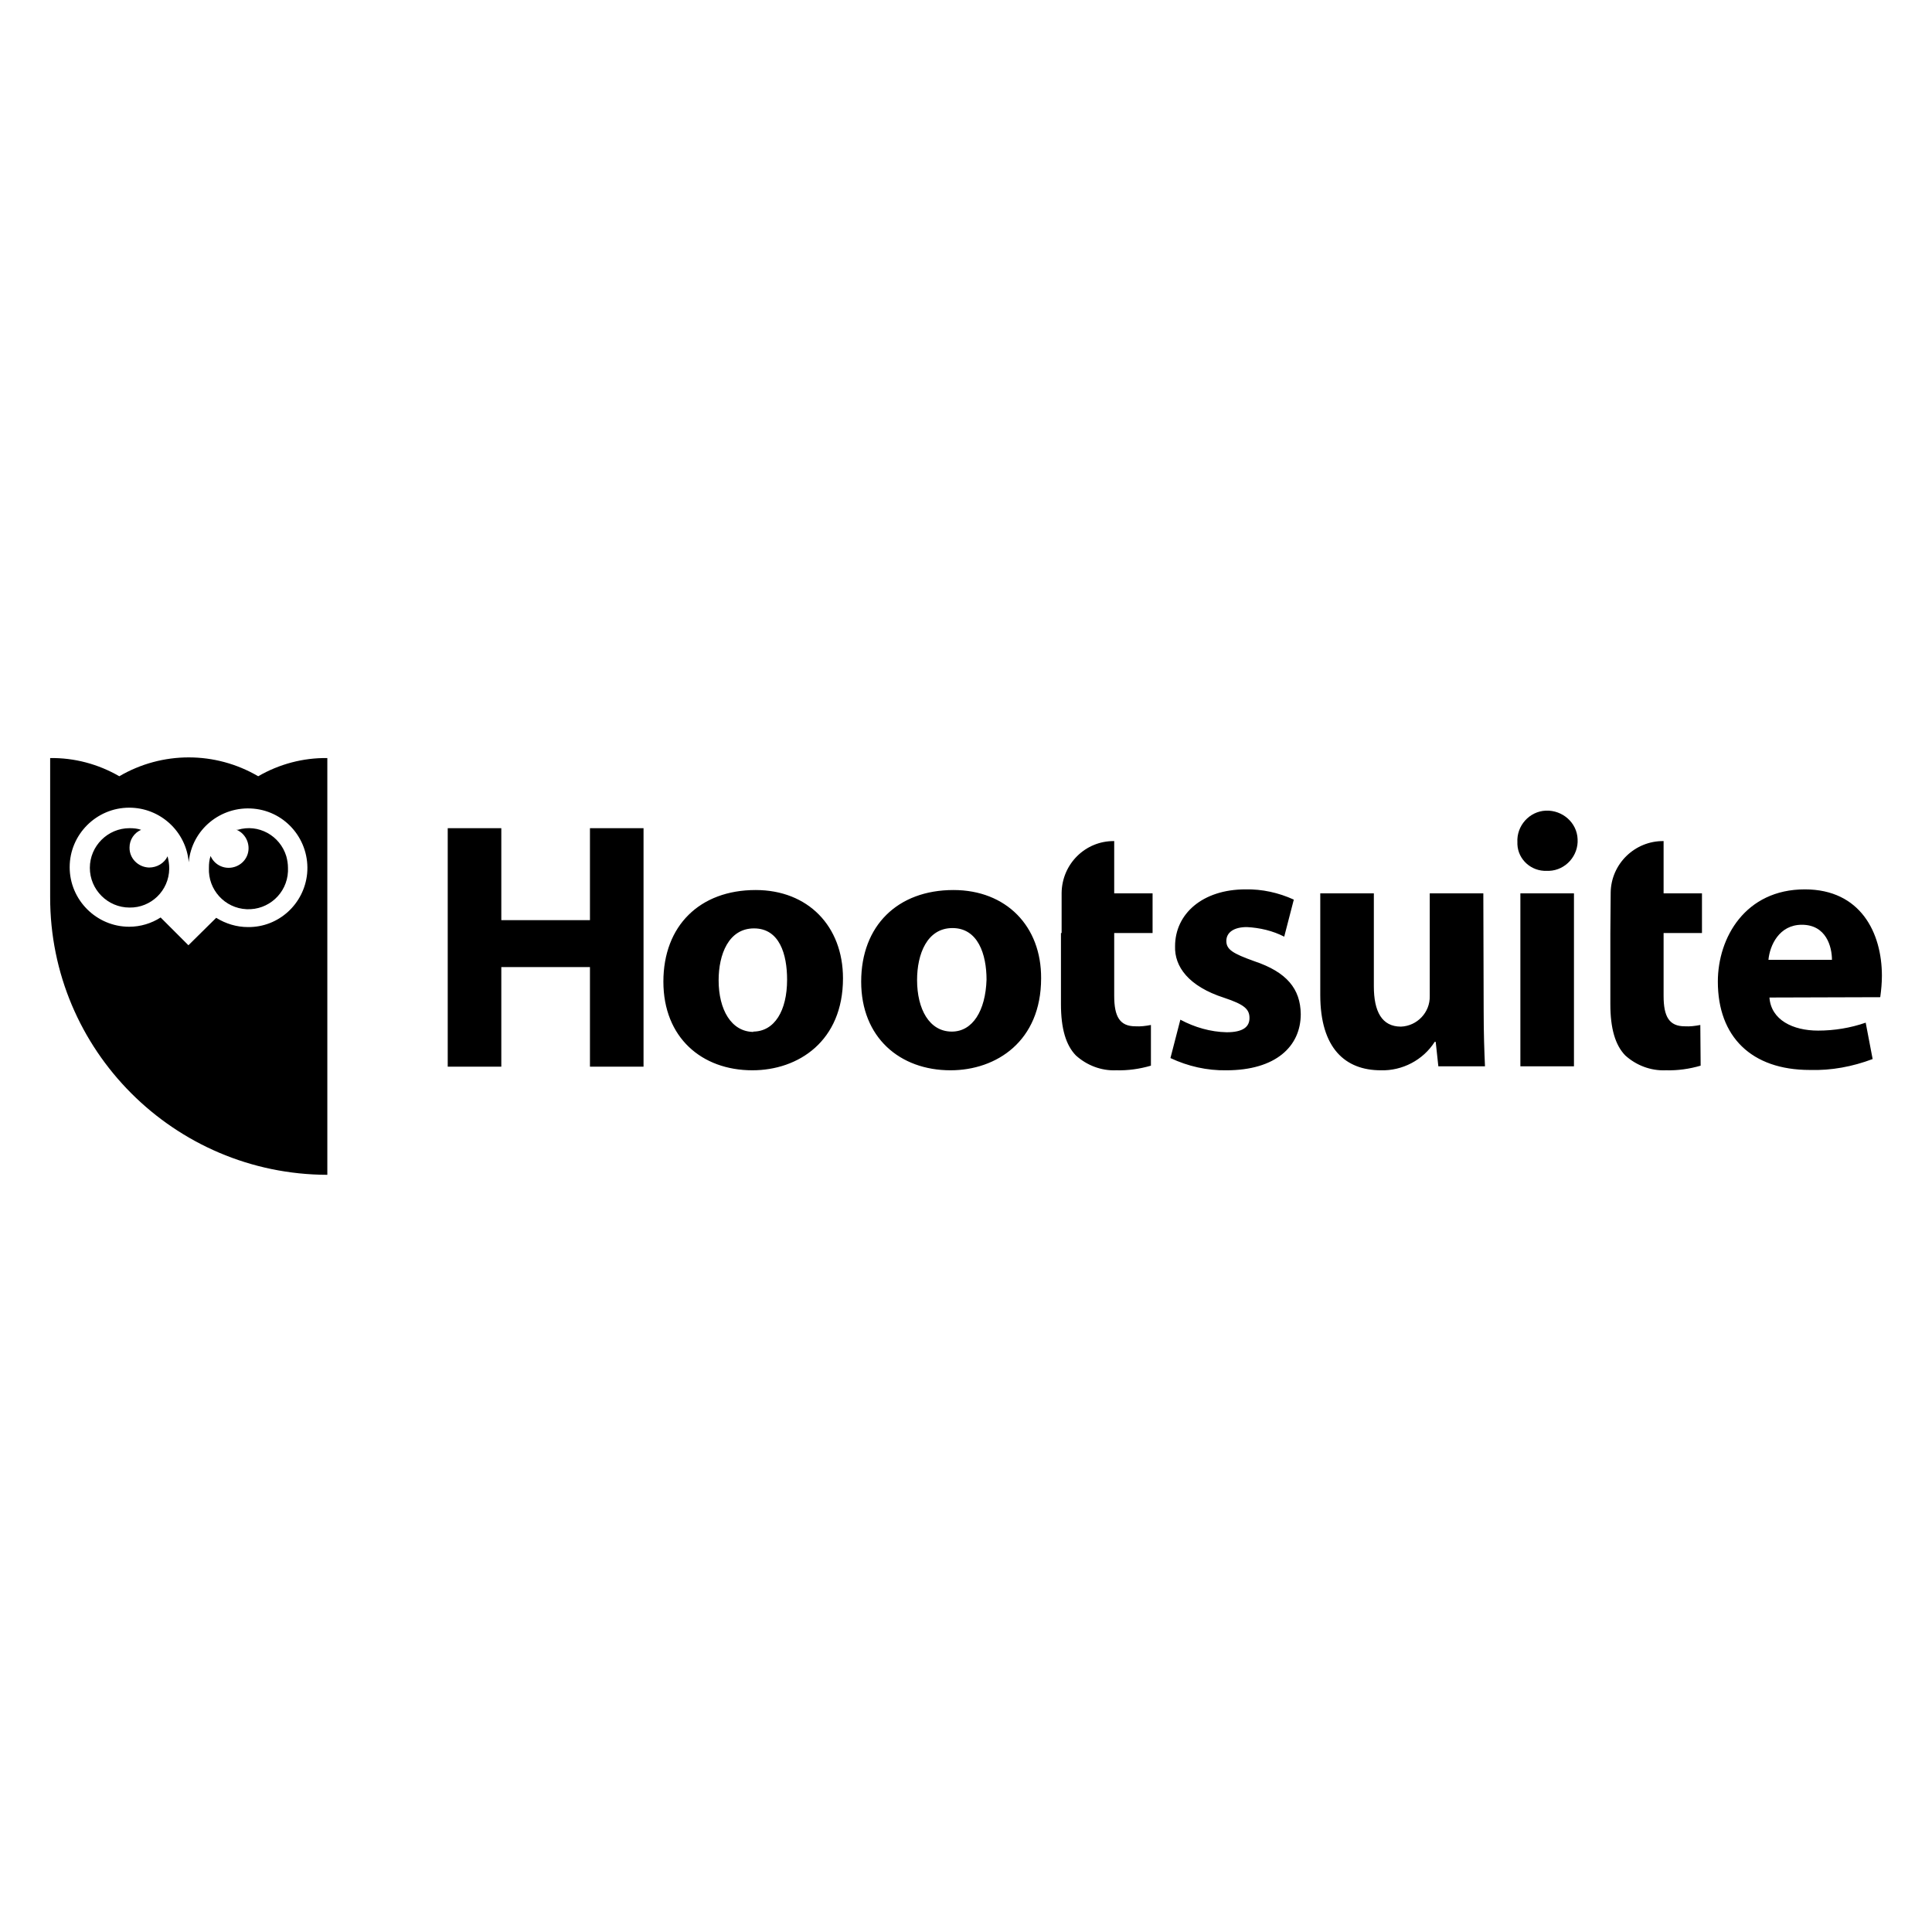
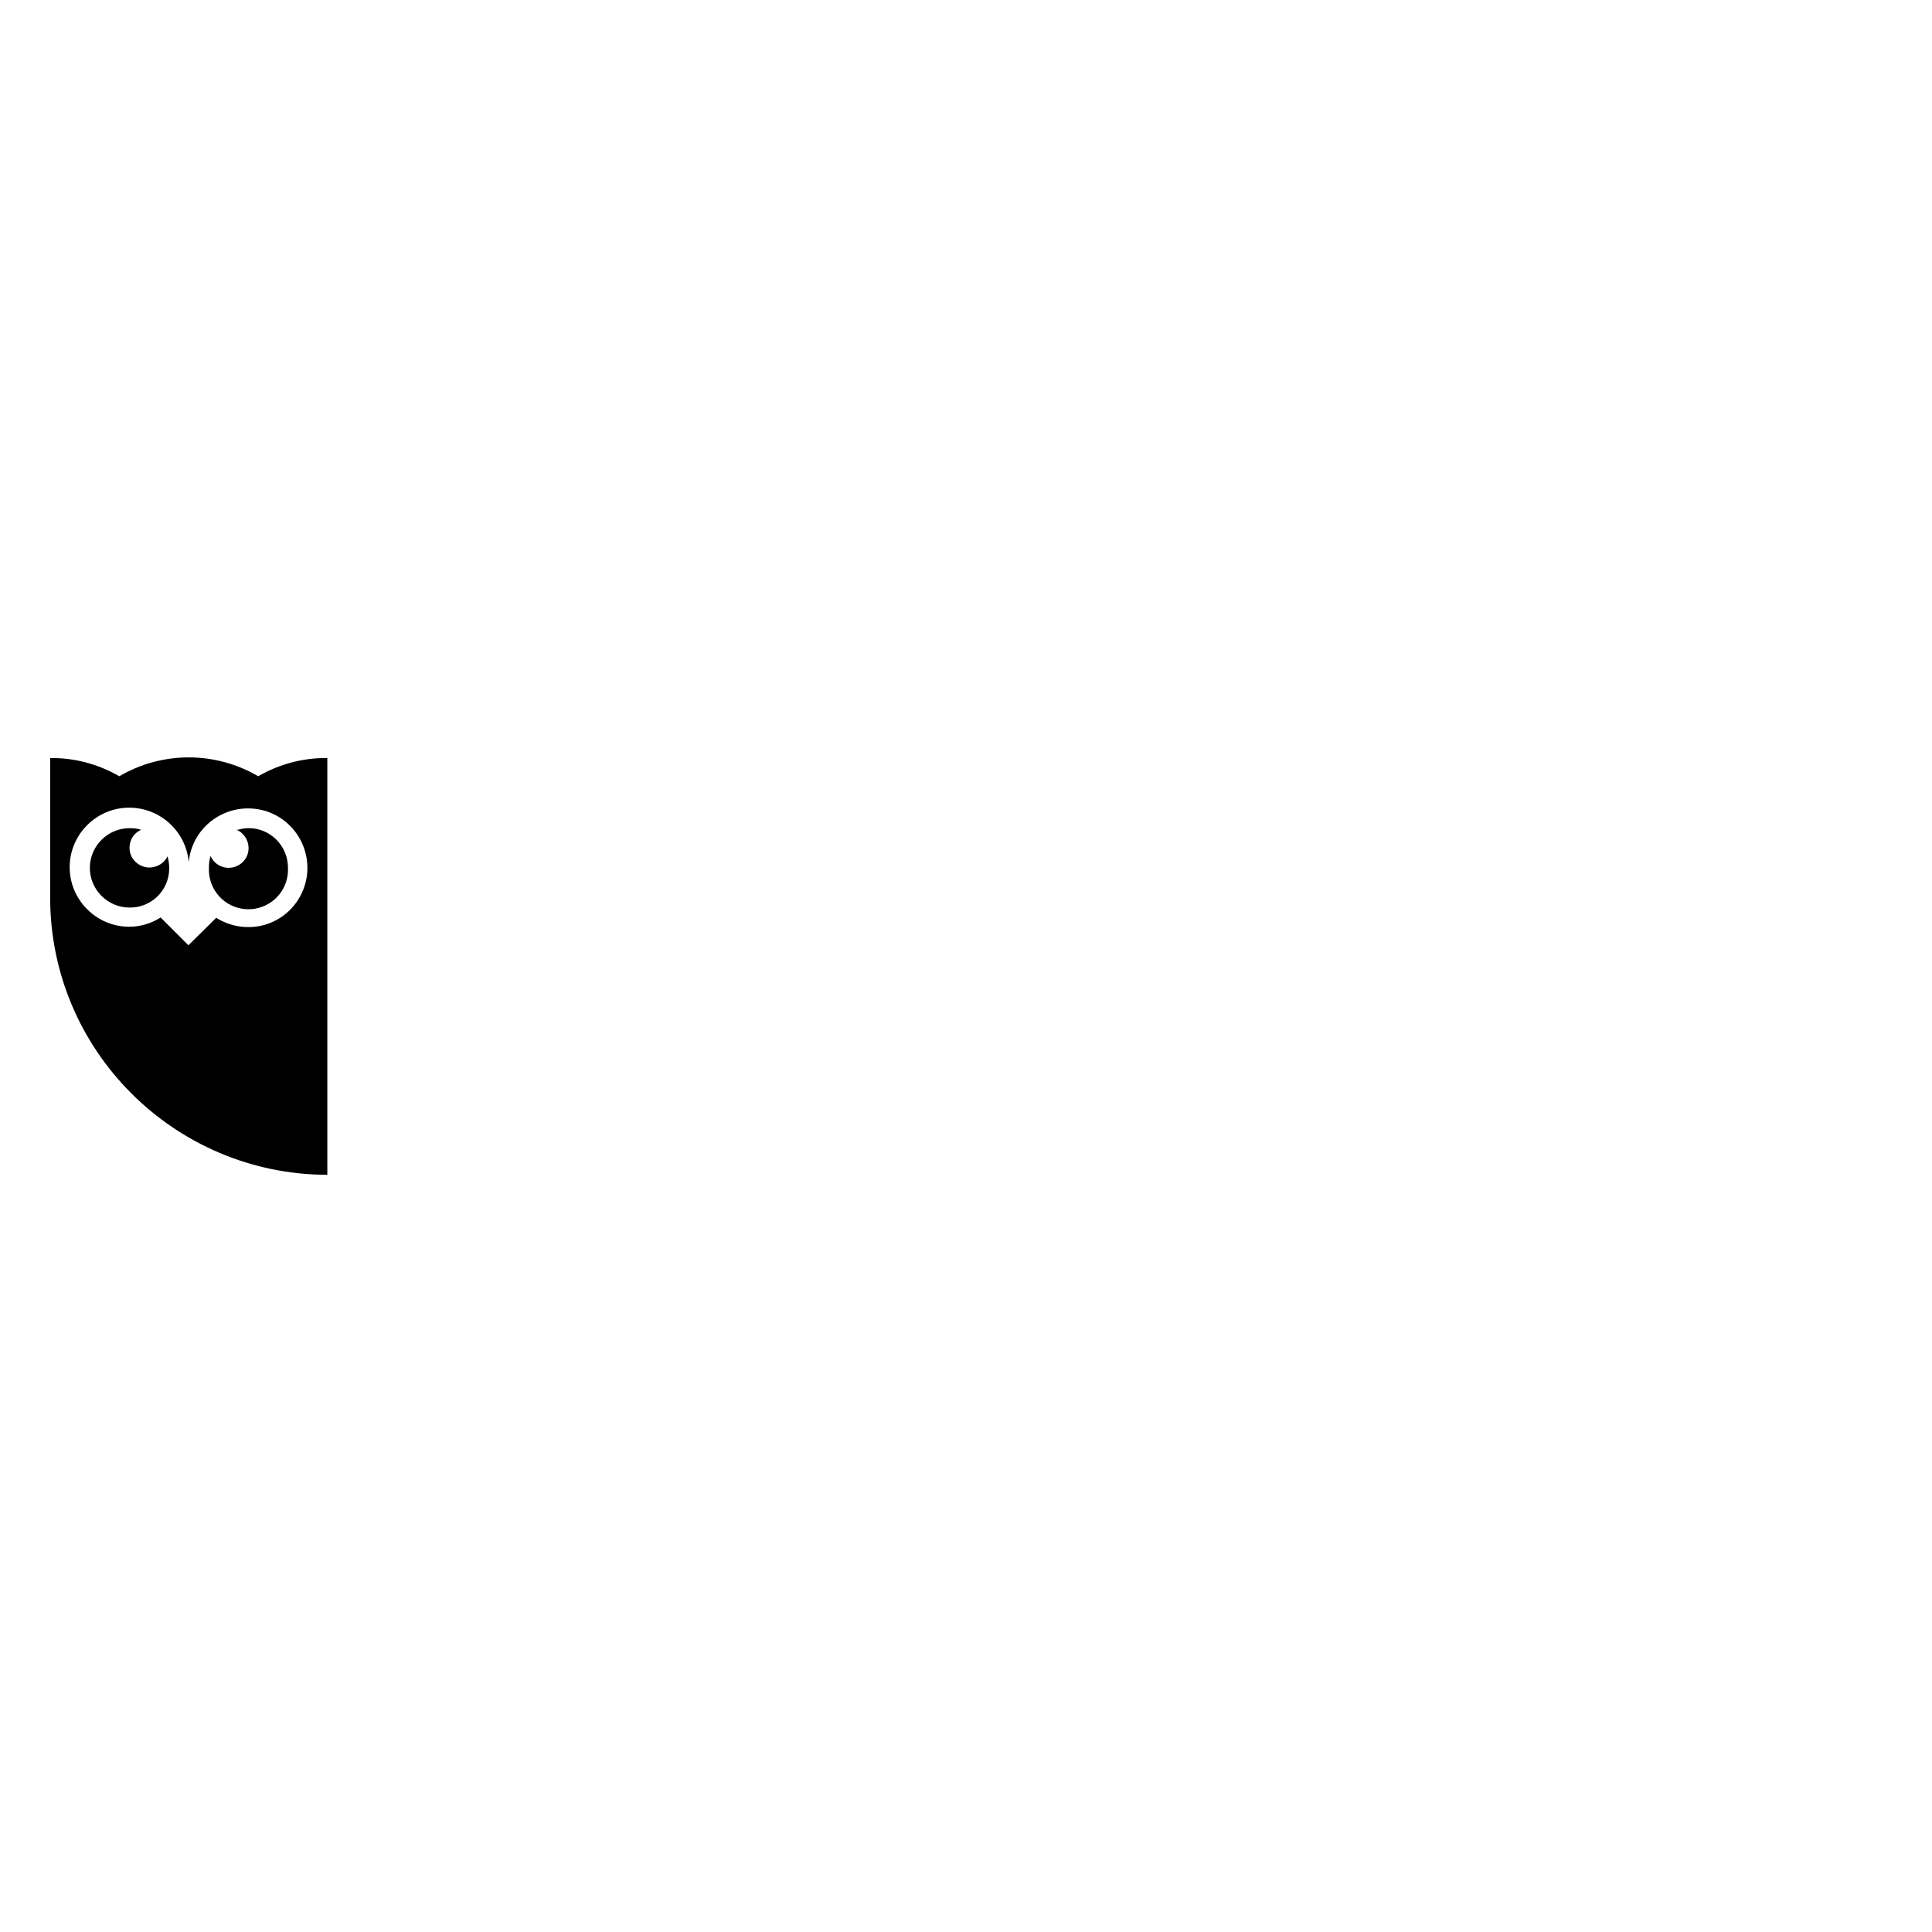
<svg xmlns="http://www.w3.org/2000/svg" version="1.1" id="Layer_1" x="0px" y="0px" viewBox="0 0 250 250" style="enable-background:new 0 0 250 250;" xml:space="preserve">
  <g id="g833" transform="matrix(0.428,0,0,0.428,10,15.702)">
-     <path id="path9" d="M128.2,213.7v27.8h26.8v-27.8h16.2v72.1h-16.2v-30.1h-26.8v30.1h-16.2v-72.1L128.2,213.7 M205.1,232.4 c-16.9,0-27.9,10.8-27.9,27.7s11.6,26.8,26.9,26.8c13.9,0,27.4-8.8,27.4-27.8C231.5,243.3,220.9,232.4,205.1,232.4z M204.5,275.3 c-6.8,0-10.6-6.8-10.6-15.6c0-7.8,3-15.7,10.7-15.7c7.7,0,10,7.8,10,15.5c0,9.4-3.8,15.7-10.3,15.7L204.5,275.3z M264.9,232.4 c-16.9,0-27.9,10.8-27.9,27.7s11.7,26.8,27,26.8c13.9,0,27.4-8.8,27.4-27.8C291.5,243.3,280.8,232.4,264.9,232.4z M264.4,275.2 c-6.8,0-10.5-6.8-10.5-15.6c0-7.8,3-15.7,10.7-15.7s10.3,7.9,10.3,15.6C274.6,268.9,270.7,275.2,264.4,275.2z M297.4,245.4v21.5 c0,7.4,1.5,12.4,4.5,15.5c3.3,3,7.7,4.7,12.2,4.5c3.5,0.1,7.1-0.4,10.5-1.4v-12.3c-1.6,0.3-3.1,0.5-4.7,0.4c-4.7,0-6.4-2.9-6.4-9.2 v-19h11.6v-12h-11.6v-15.8c-8.7-0.1-15.8,6.9-15.9,15.7c0,0,0,0.1,0,0.1v12 M463.5,245.4v21.5c0,7.4,1.5,12.4,4.5,15.5 c3.3,3,7.7,4.7,12.3,4.5c3.5,0.1,7.1-0.4,10.5-1.4l-0.1-12.3c-1.6,0.3-3.1,0.5-4.7,0.4c-4.7,0-6.4-2.9-6.4-9.2v-19h11.6v-12h-11.6 v-15.8c-8.7-0.1-15.9,6.9-16,15.6c0,0.1,0,0.1,0,0.2L463.5,245.4 M333.5,271.6c4.3,2.3,9.1,3.7,14,3.8c4.9,0,6.9-1.6,6.9-4.3 c0-2.7-1.6-4.1-7.6-6.1c-10.9-3.5-15.1-9.5-14.9-15.6c0-9.8,8.3-17.2,21.3-17.2c5-0.1,10,1,14.6,3.1l-2.9,11.2 c-3.5-1.8-7.4-2.7-11.3-2.9c-3.9,0-6.2,1.6-6.2,4.2s2,3.8,8.4,6.1c9.9,3.3,14,8.4,14.1,16c0,9.8-7.6,17-22.5,17 c-5.8,0.1-11.6-1.2-16.9-3.7L333.5,271.6 M425.2,268.9c0,6.8,0.2,12.4,0.4,16.8h-14.1l-0.8-7.4h-0.3c-3.5,5.5-9.8,8.8-16.3,8.6 c-10.7,0-18.3-6.6-18.3-22.8v-30.7h16.2v28.1c0,7.6,2.4,12.2,8.2,12.2c4.9-0.2,8.8-4.3,8.7-9.2v-31.1h16.2L425.2,268.9 M436.3,233.4h16.2v52.3h-16.2V233.4z M444.3,226.6c-4.7,0.2-8.7-3.4-8.9-8c0-0.2,0-0.4,0-0.6c-0.3-5,3.6-9.4,8.6-9.6 s9.4,3.6,9.6,8.6c0.3,5-3.6,9.4-8.6,9.6c-0.2,0-0.3,0-0.5,0H444.3 M545.1,264.8c0.3-2.2,0.5-4.3,0.5-6.5c0-12.9-6.4-26.1-23.3-26.1 c-18,0-26.3,14.6-26.3,27.9c0,16.6,10.1,26.7,27.8,26.7c6.5,0.2,12.9-1,19-3.3l-2.1-11c-4.6,1.6-9.5,2.4-14.4,2.4 c-7.6,0-14.2-3.2-14.7-10L545.1,264.8z M511.3,253.5c0.4-4.3,3.2-10.6,10.1-10.6c7.4,0,9.1,6.7,9.1,10.6H511.3z" />
    <path id="path15" d="M48.2,214.2c3,1.3,4.4,4.9,3.1,7.9c-1.3,3-4.9,4.4-7.9,3.1c-1.4-0.6-2.5-1.7-3.1-3.1c-0.4,1.2-0.5,2.3-0.5,3.6 c-0.3,6.6,4.8,12.2,11.4,12.5c6.6,0.3,12.2-4.8,12.5-11.4c0-0.4,0-0.7,0-1.1c0-1.2-0.2-2.4-0.5-3.5c-1.9-6.3-8.5-9.9-14.7-8 C48.3,214.1,48.3,214.1,48.2,214.2z M21.7,225.6c-3.3-0.1-6-2.8-5.9-6.1c0-2.3,1.4-4.4,3.5-5.3c-1.1-0.4-2.3-0.5-3.5-0.5 c-6.6,0-12,5.4-12,12c0,6.6,5.4,12,12,12c6.5,0.1,11.9-5.1,12-11.7c0-0.1,0-0.1,0-0.2c0-1.2-0.2-2.4-0.5-3.6 C26.3,224.3,24.1,225.6,21.7,225.6z" />
    <path id="path17" d="M54.7,198c-13-7.6-29-7.6-42,0c-6.4-3.7-13.6-5.6-20.9-5.5v42c-0.1,46.3,37.5,83.9,83.8,84c0,0,0,0,0,0v-126 C68.3,192.4,61.1,194.3,54.7,198z M51.6,243.6c-3.4,0-6.7-1-9.6-2.8l-8.4,8.3l-8.4-8.4c-2.8,1.8-6.1,2.8-9.5,2.8 c-9.9,0-18-8.1-18-18c0-9.9,8.1-18,18-18c9.4,0,17.2,7.2,18,16.5c0.9-9.9,9.7-17.1,19.6-16.2s17.1,9.7,16.2,19.6 C68.6,236.6,60.9,243.7,51.6,243.6L51.6,243.6z" />
  </g>
</svg>